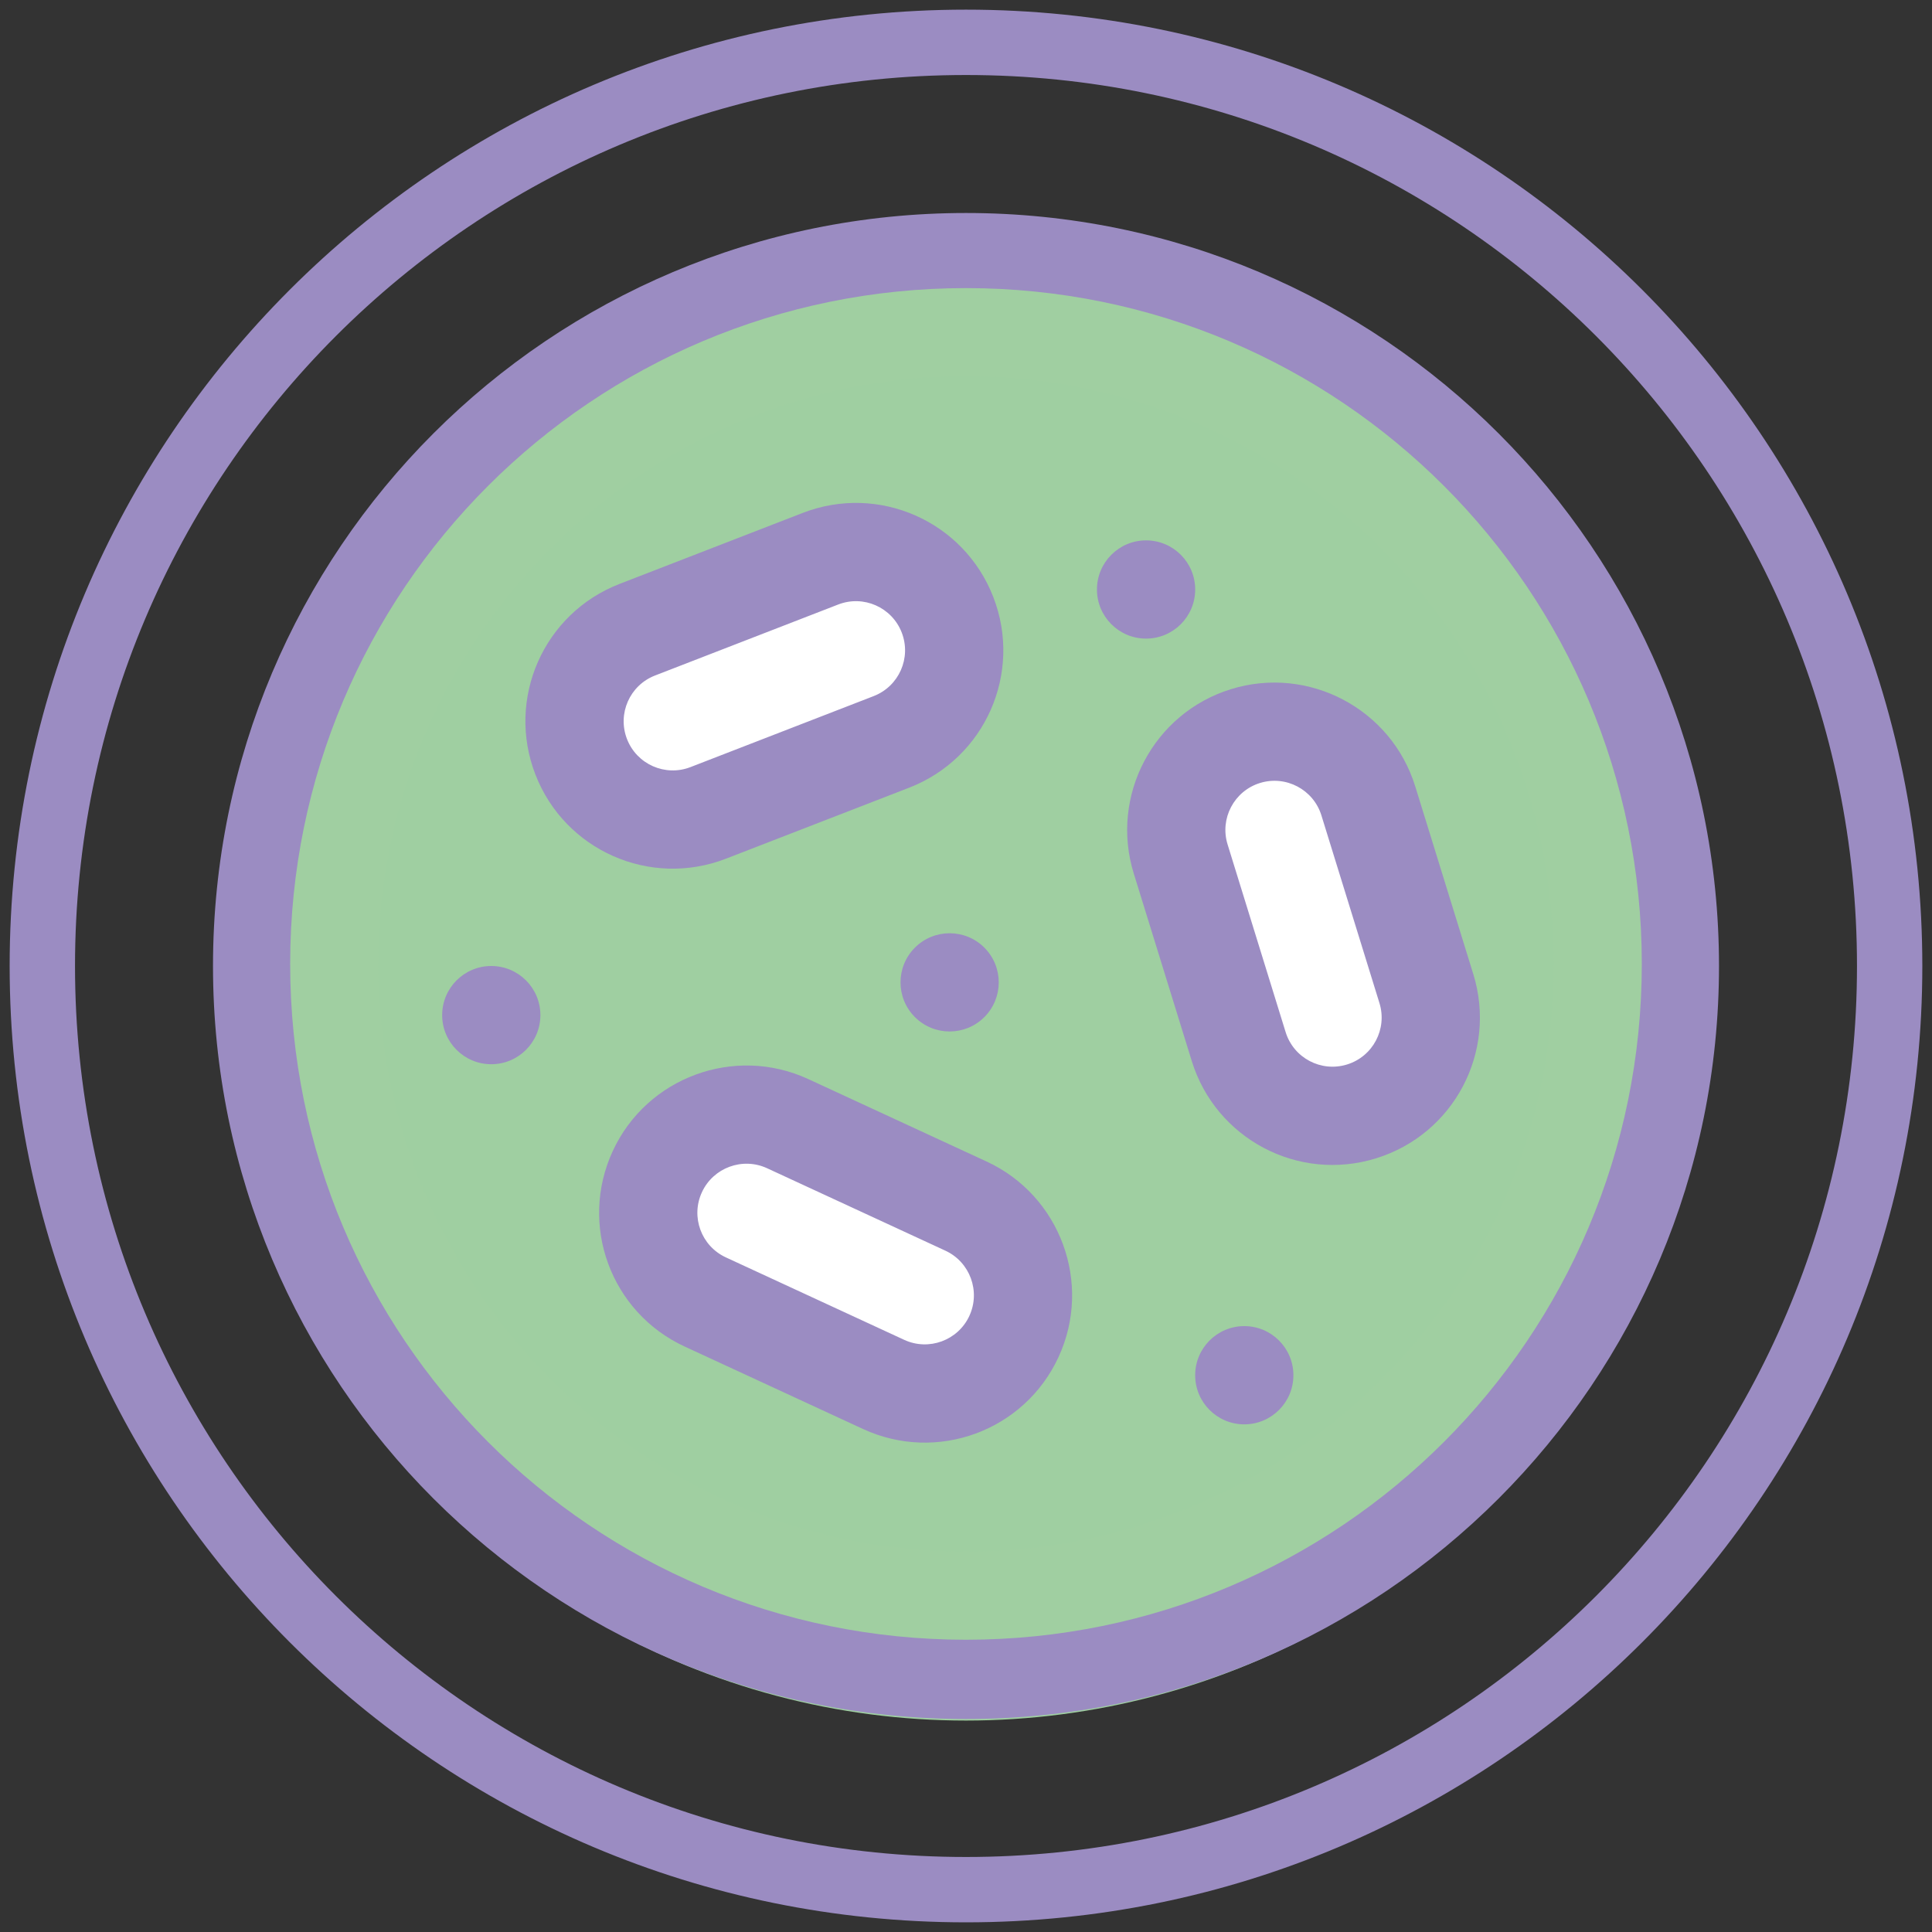
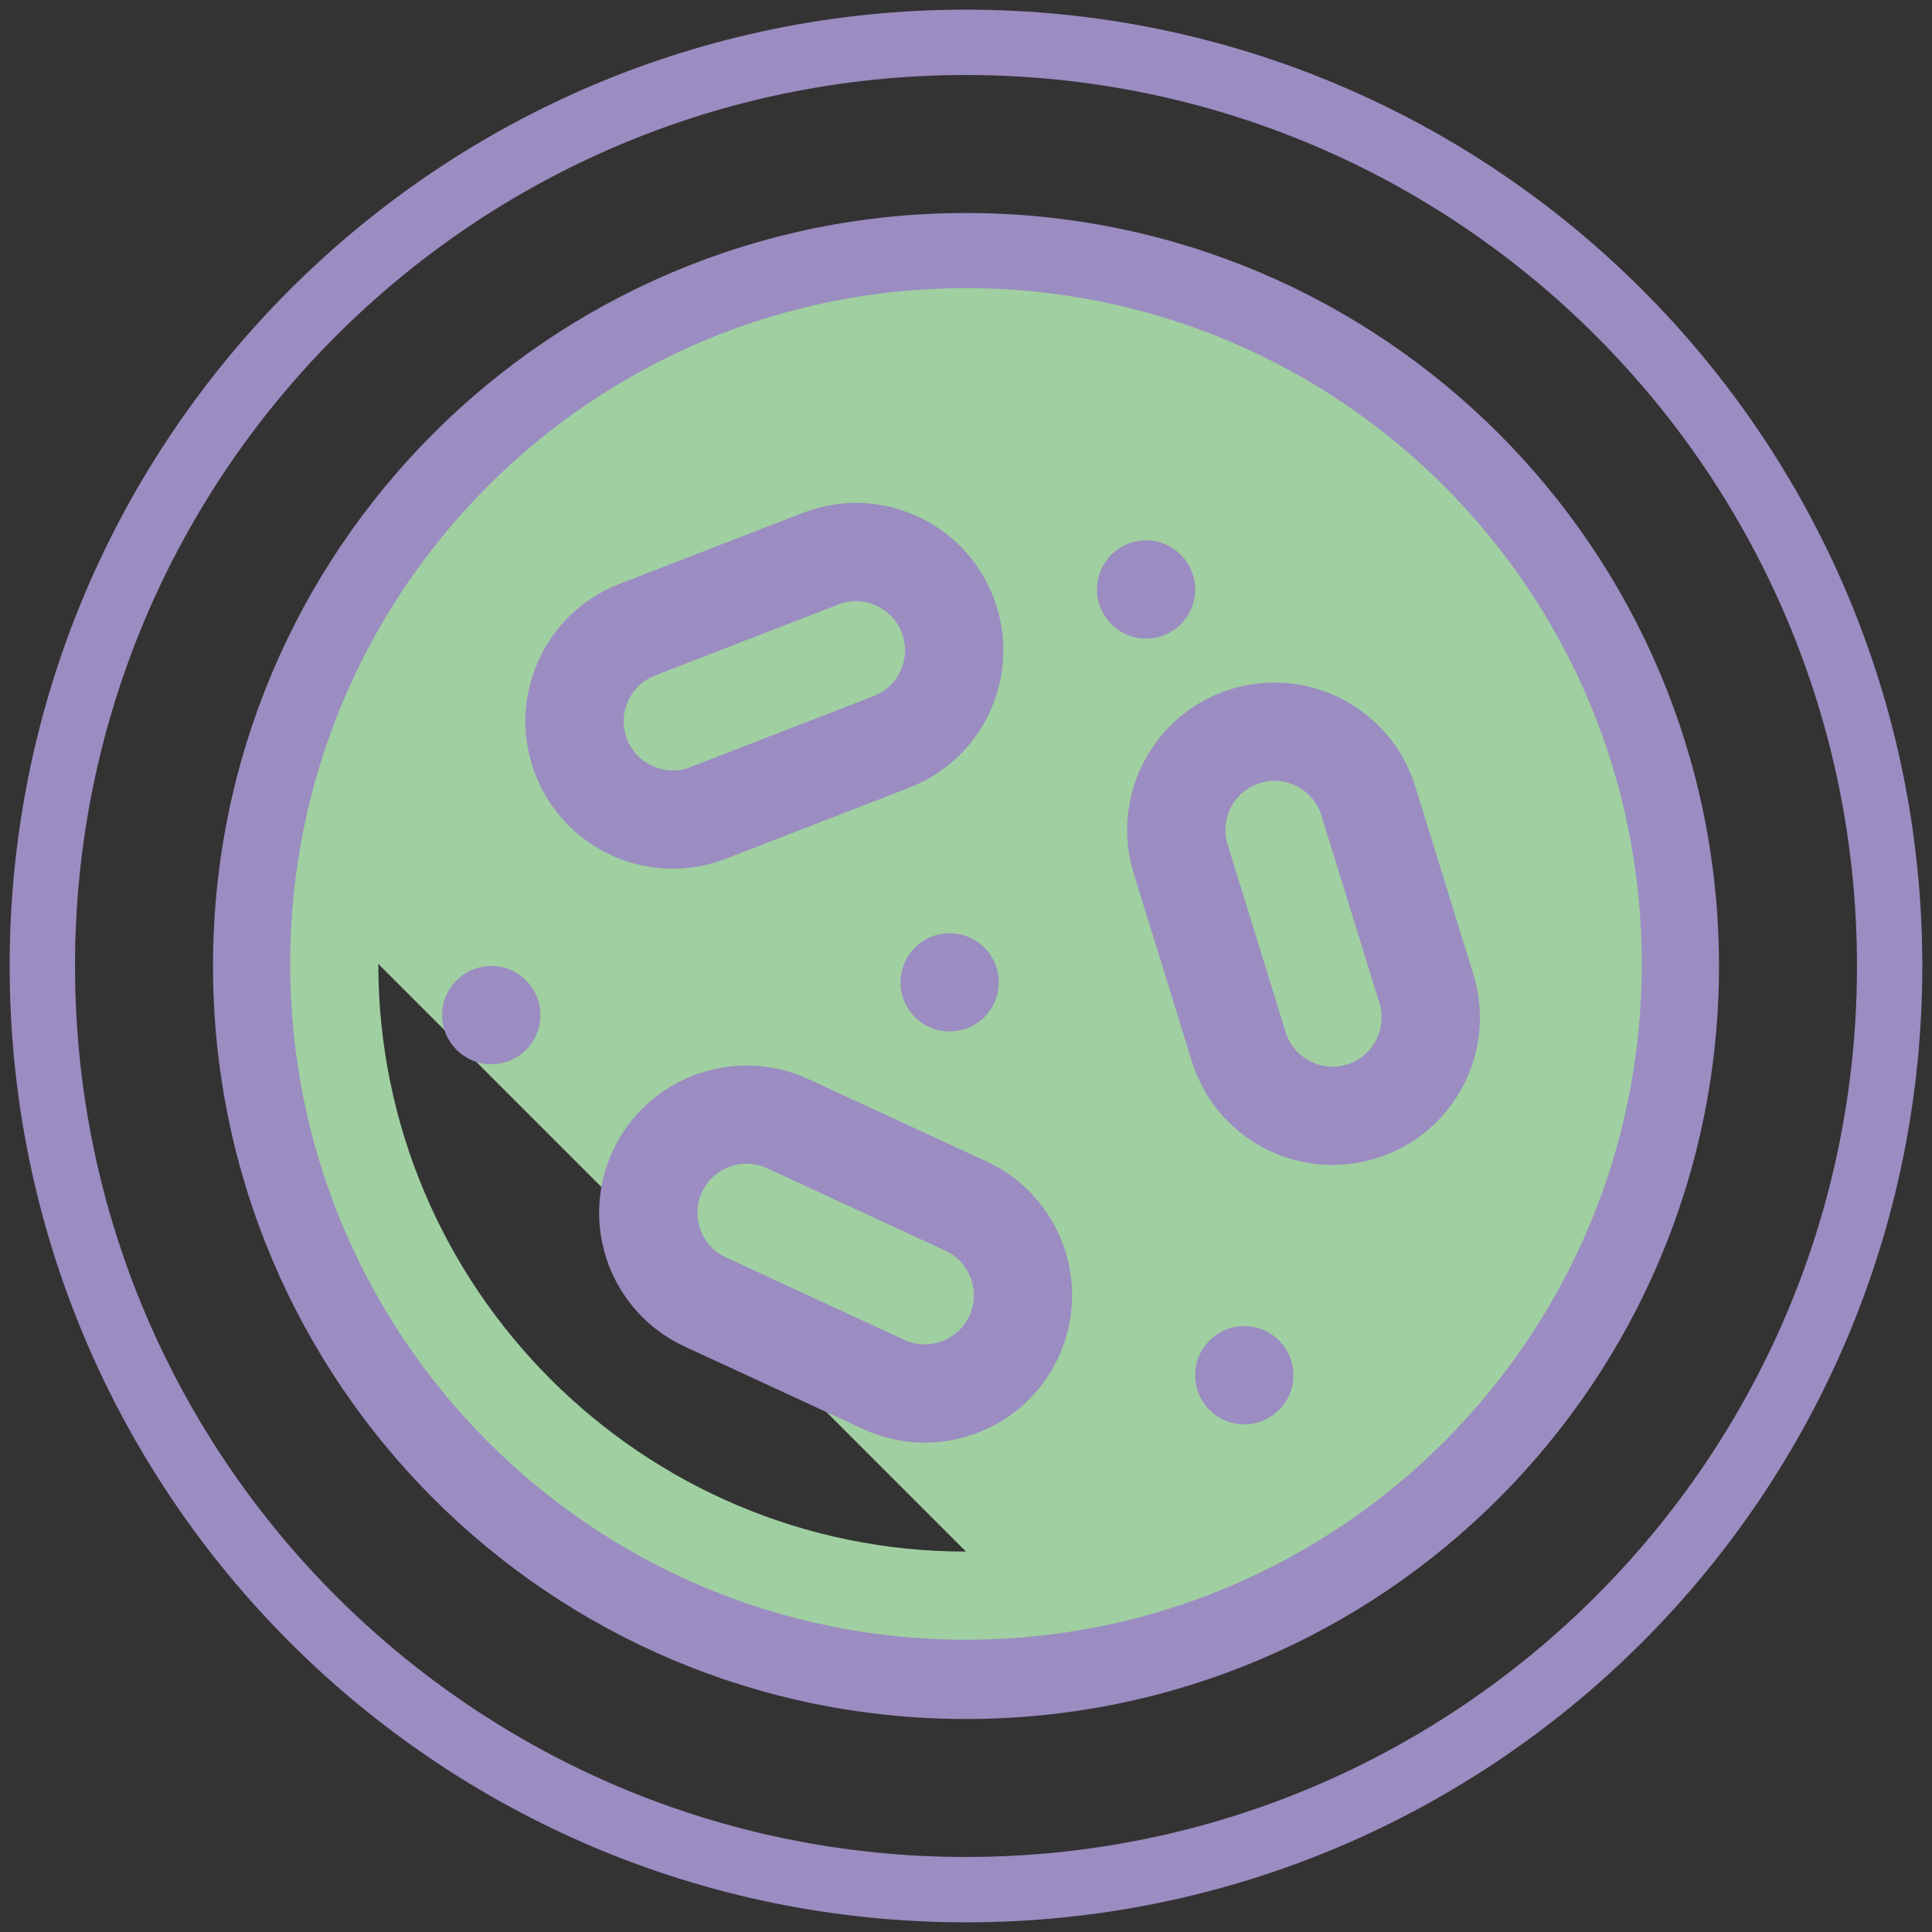
<svg xmlns="http://www.w3.org/2000/svg" version="1.1" viewBox="0 0 1431.5 1431.5">
  <rect x="0" y="0" width="1431.5" height="1431.5" fill="#333333" stroke="none" />
  <defs>
    <style>
      .cls-1 {
        fill: #9fcfa1;
      }

      .cls-2 {
        fill: #a0cfa1;
      }

      .cls-3 {
        fill: #fff;
      }

      .cls-4 {
        fill: #9b8cc2;
      }
    </style>
  </defs>
  <g>
    <g id="Probiotika">
      <path class="cls-4" d="M715.75,7.15C324.4,7.15,7.15,324.4,7.15,715.75s317.25,708.59,708.59,708.59,708.59-317.25,708.59-708.59S1107.09,7.15,715.75,7.15ZM715.75,1375.92c-364.6,0-660.17-295.57-660.17-660.17S351.15,55.58,715.75,55.58s660.17,295.57,660.17,660.17-295.57,660.17-660.17,660.17Z" />
      <g id="Vrstva_7">
-         <circle class="cls-1" cx="715.74" cy="727.88" r="546.95" />
        <path class="cls-3" d="M526.75,441.15s-144.71,46.21-77.84,137.38c0,0,47.9,44.56,128.74,0l101.8-38.58s50.34-30.94,24.17-98.8c0,0-34.15-34.93-90.04-23.95l-86.83,23.95Z" />
      </g>
      <g>
        <path class="cls-3" d="M566.35,826.38s-128.42-2.99-78.52,130.74l149.7,70.86s145.71,26.95,124.75-107.78l-195.93-93.81Z" />
        <path class="cls-3" d="M879.05,643.64s-26.95-70.76,57.88-92.71c0,0,52.89-11.98,81.84,67.86l34.93,124.75s21.96,82.83-50.9,83.83c0,0-31.94,25.95-76.85-47.9l-46.91-135.83Z" />
        <path class="cls-4" d="M715.75,157.82c-308.37,0-557.93,249.54-557.93,557.93s249.54,557.93,557.93,557.93,557.93-249.54,557.93-557.93S1024.14,157.82,715.75,157.82ZM715.75,1200.91c-267.51,0-485.16-217.64-485.16-485.16s217.64-485.16,485.16-485.16,485.16,217.64,485.16,485.16-217.64,485.16-485.16,485.16Z" />
-         <path class="cls-2" d="M715.74,213.47c-276.76,0-500.74,223.96-500.74,500.74s223.96,500.74,500.74,500.74,500.74-223.96,500.74-500.74-223.96-500.74-500.74-500.74ZM715.74,1149.64c-240.09,0-435.43-195.33-435.43-435.43s195.33-435.43,435.43-435.43,435.43,195.33,435.43,435.43-195.33,435.43-435.43,435.43Z" />
+         <path class="cls-2" d="M715.74,213.47c-276.76,0-500.74,223.96-500.74,500.74s223.96,500.74,500.74,500.74,500.74-223.96,500.74-500.74-223.96-500.74-500.74-500.74ZM715.74,1149.64c-240.09,0-435.43-195.33-435.43-435.43Z" />
      </g>
      <path class="cls-4" d="M735.99,442.38c-21.8-56.25-84.97-84.14-141.24-62.33l-135.71,52.6c-56.26,21.8-84.14,84.97-62.33,141.24,21.79,56.22,84.94,84.15,141.23,62.33l135.71-52.6c56.26-21.81,84.15-84.97,62.34-141.24ZM647.36,515.76l-135.71,52.6c-18.74,7.27-39.81-2.02-47.08-20.77-7.27-18.75,2.02-39.81,20.77-47.08l135.71-52.6c18.7-7.26,39.79,1.98,47.08,20.77,7.27,18.75-2.02,39.81-20.78,47.08Z" />
      <path class="cls-4" d="M1091.61,721.71l-43-139.05c-17.79-57.5-79.04-89.81-136.54-72.03-57.5,17.78-89.82,79.03-72.03,136.54l43.01,139.05c17.74,57.38,78.65,89.94,136.54,72.03,57.64-17.83,89.86-78.89,72.03-136.54ZM998.08,788.72c-19.26,5.95-39.58-4.83-45.51-24.01l-43-139.05c-5.93-19.17,4.84-39.58,24.01-45.51,19.16-5.93,39.59,4.84,45.51,24.01l43,139.05c5.94,19.21-4.8,39.57-24.01,45.51Z" />
      <path class="cls-4" d="M731.03,860.63l-132.11-61.08c-54.63-25.26-119.63-1.36-144.89,53.27-25.32,54.76-1.5,119.57,53.27,144.89l132.11,61.08c54.77,25.32,119.57,1.49,144.89-53.27,25.27-54.63,1.37-119.63-53.27-144.9ZM718.25,974.99c-8.42,18.21-30.08,26.18-48.3,17.75l-132.11-61.08c-18.25-8.44-26.2-30.04-17.76-48.3,8.42-18.21,30.08-26.18,48.3-17.76l132.1,61.08c18.21,8.42,26.18,30.09,17.76,48.3Z" />
      <circle class="cls-4" cx="921.94" cy="1018.97" r="36.39" />
      <circle class="cls-4" cx="364.01" cy="752.14" r="36.39" />
      <circle class="cls-4" cx="849.17" cy="436.78" r="36.39" />
      <circle class="cls-4" cx="703.62" cy="727.88" r="36.39" transform="translate(-308.6 710.72) rotate(-45)" />
    </g>
  </g>
</svg>